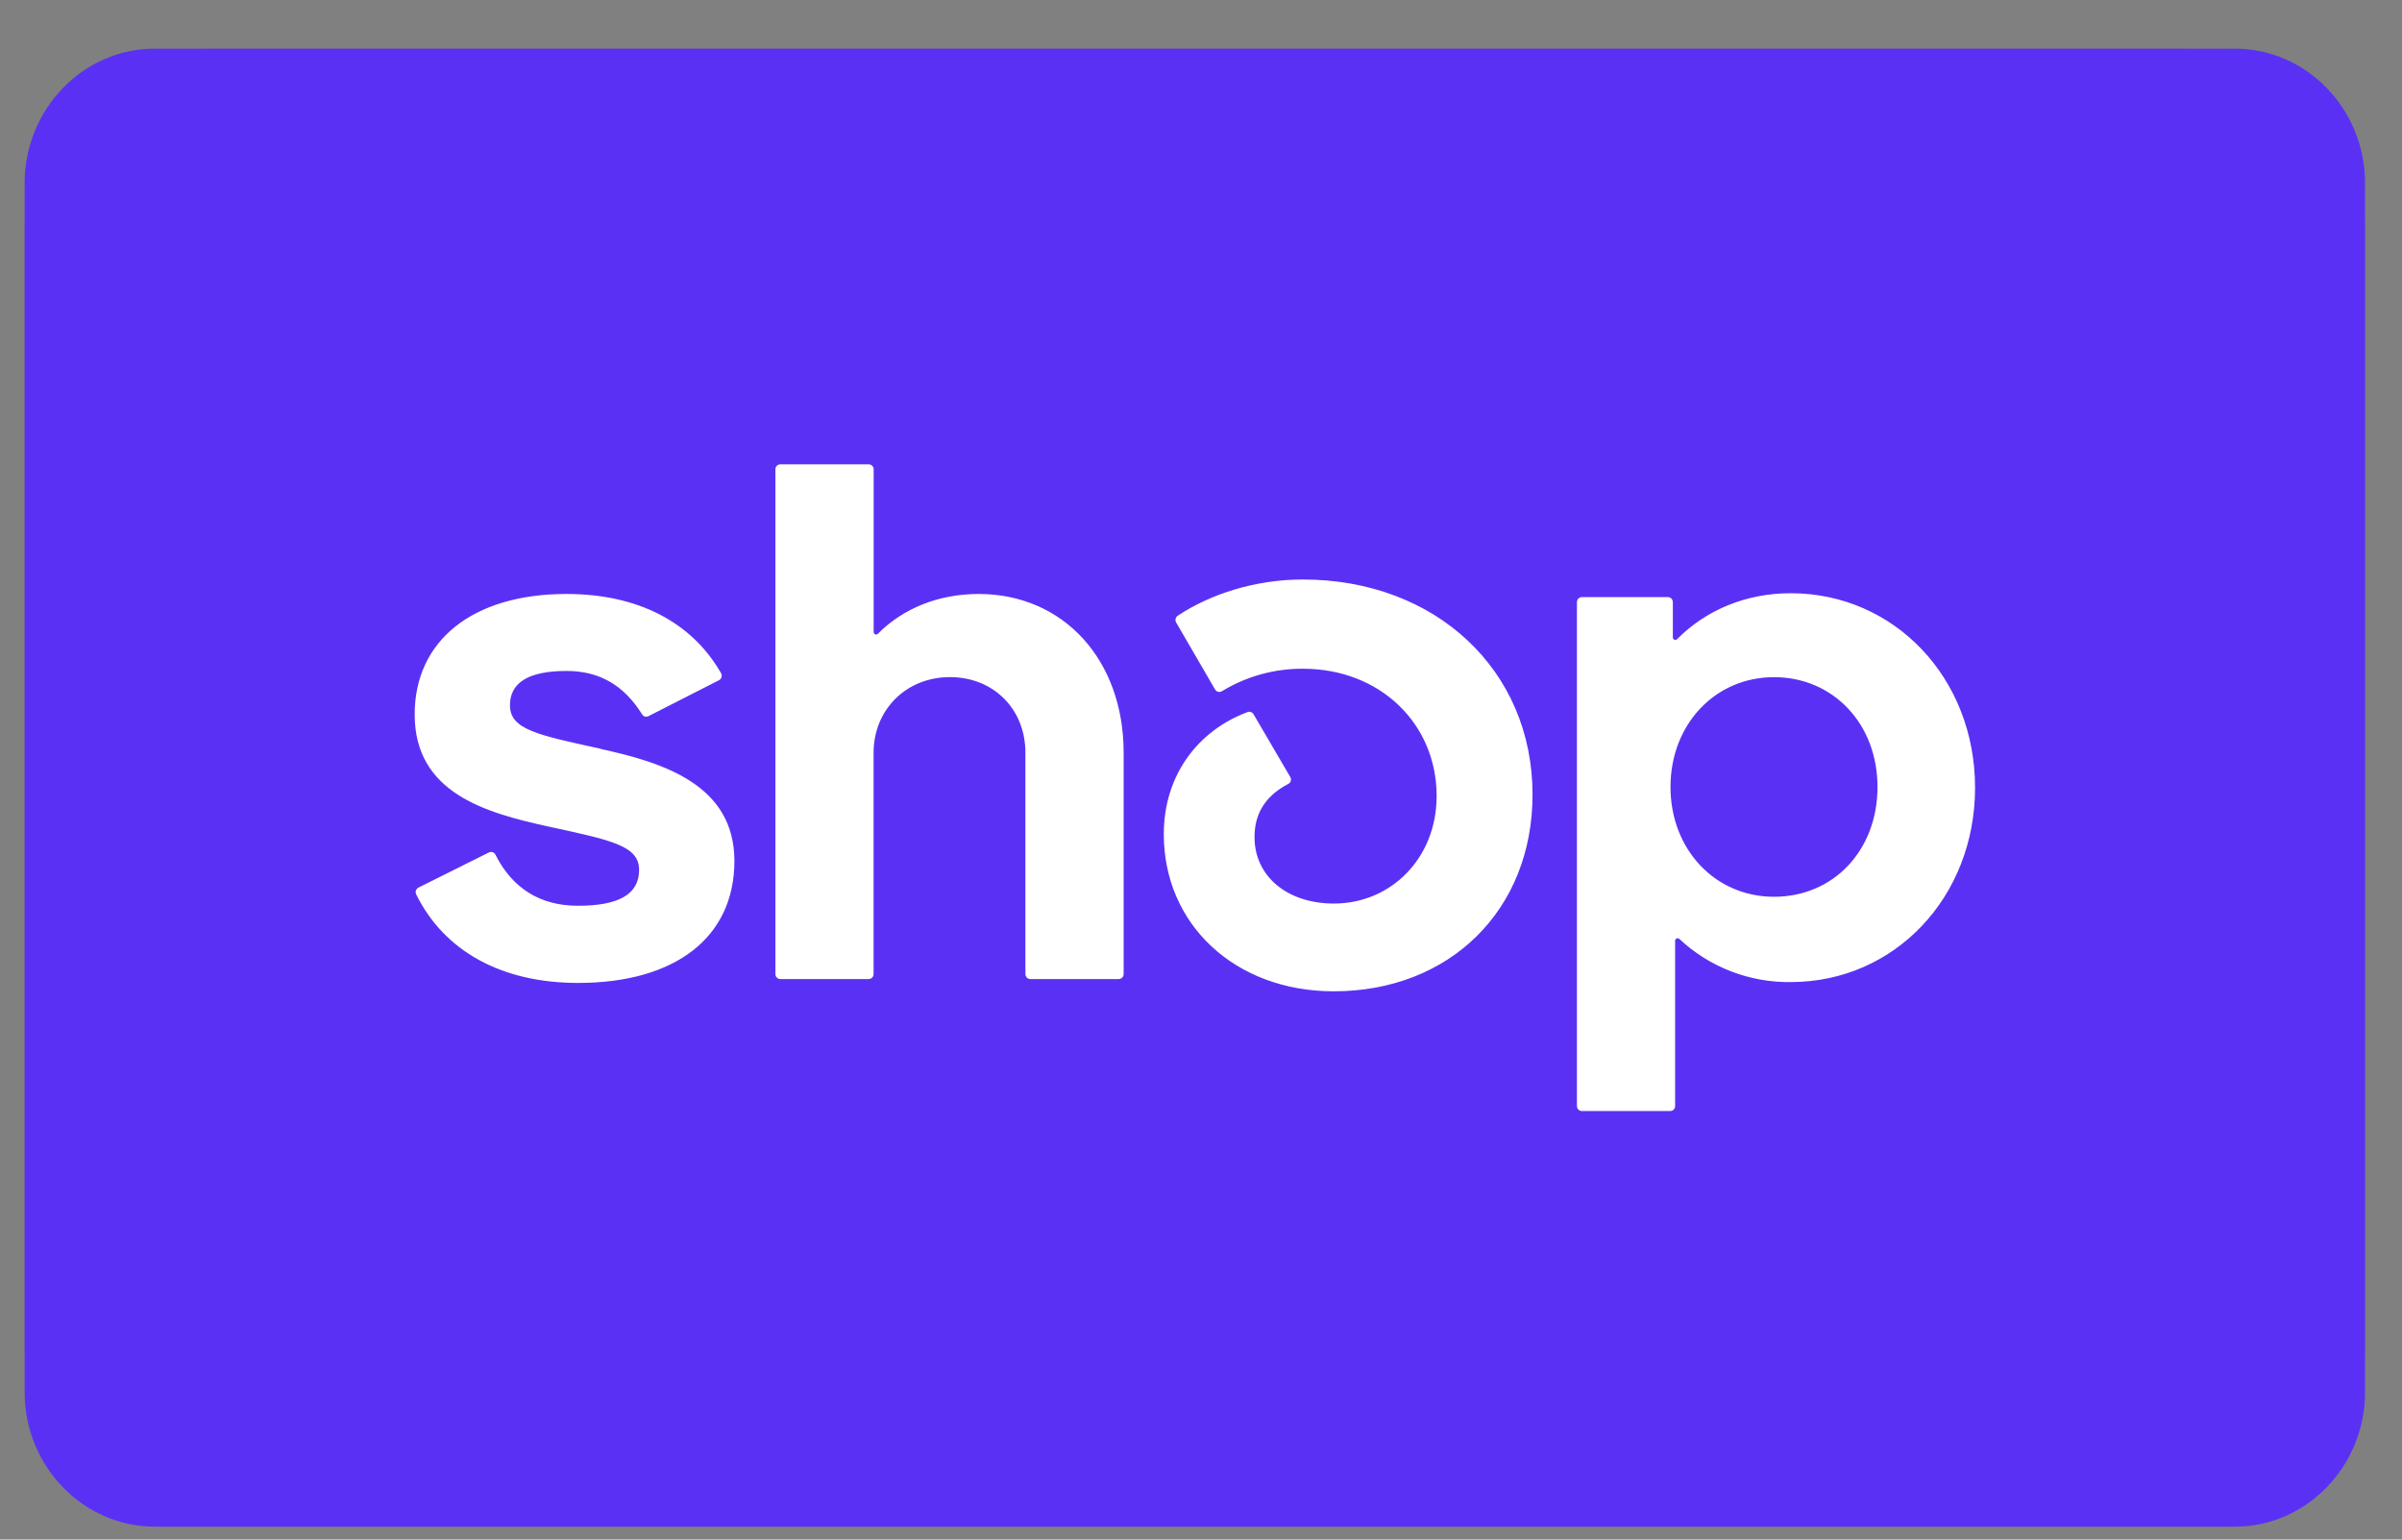
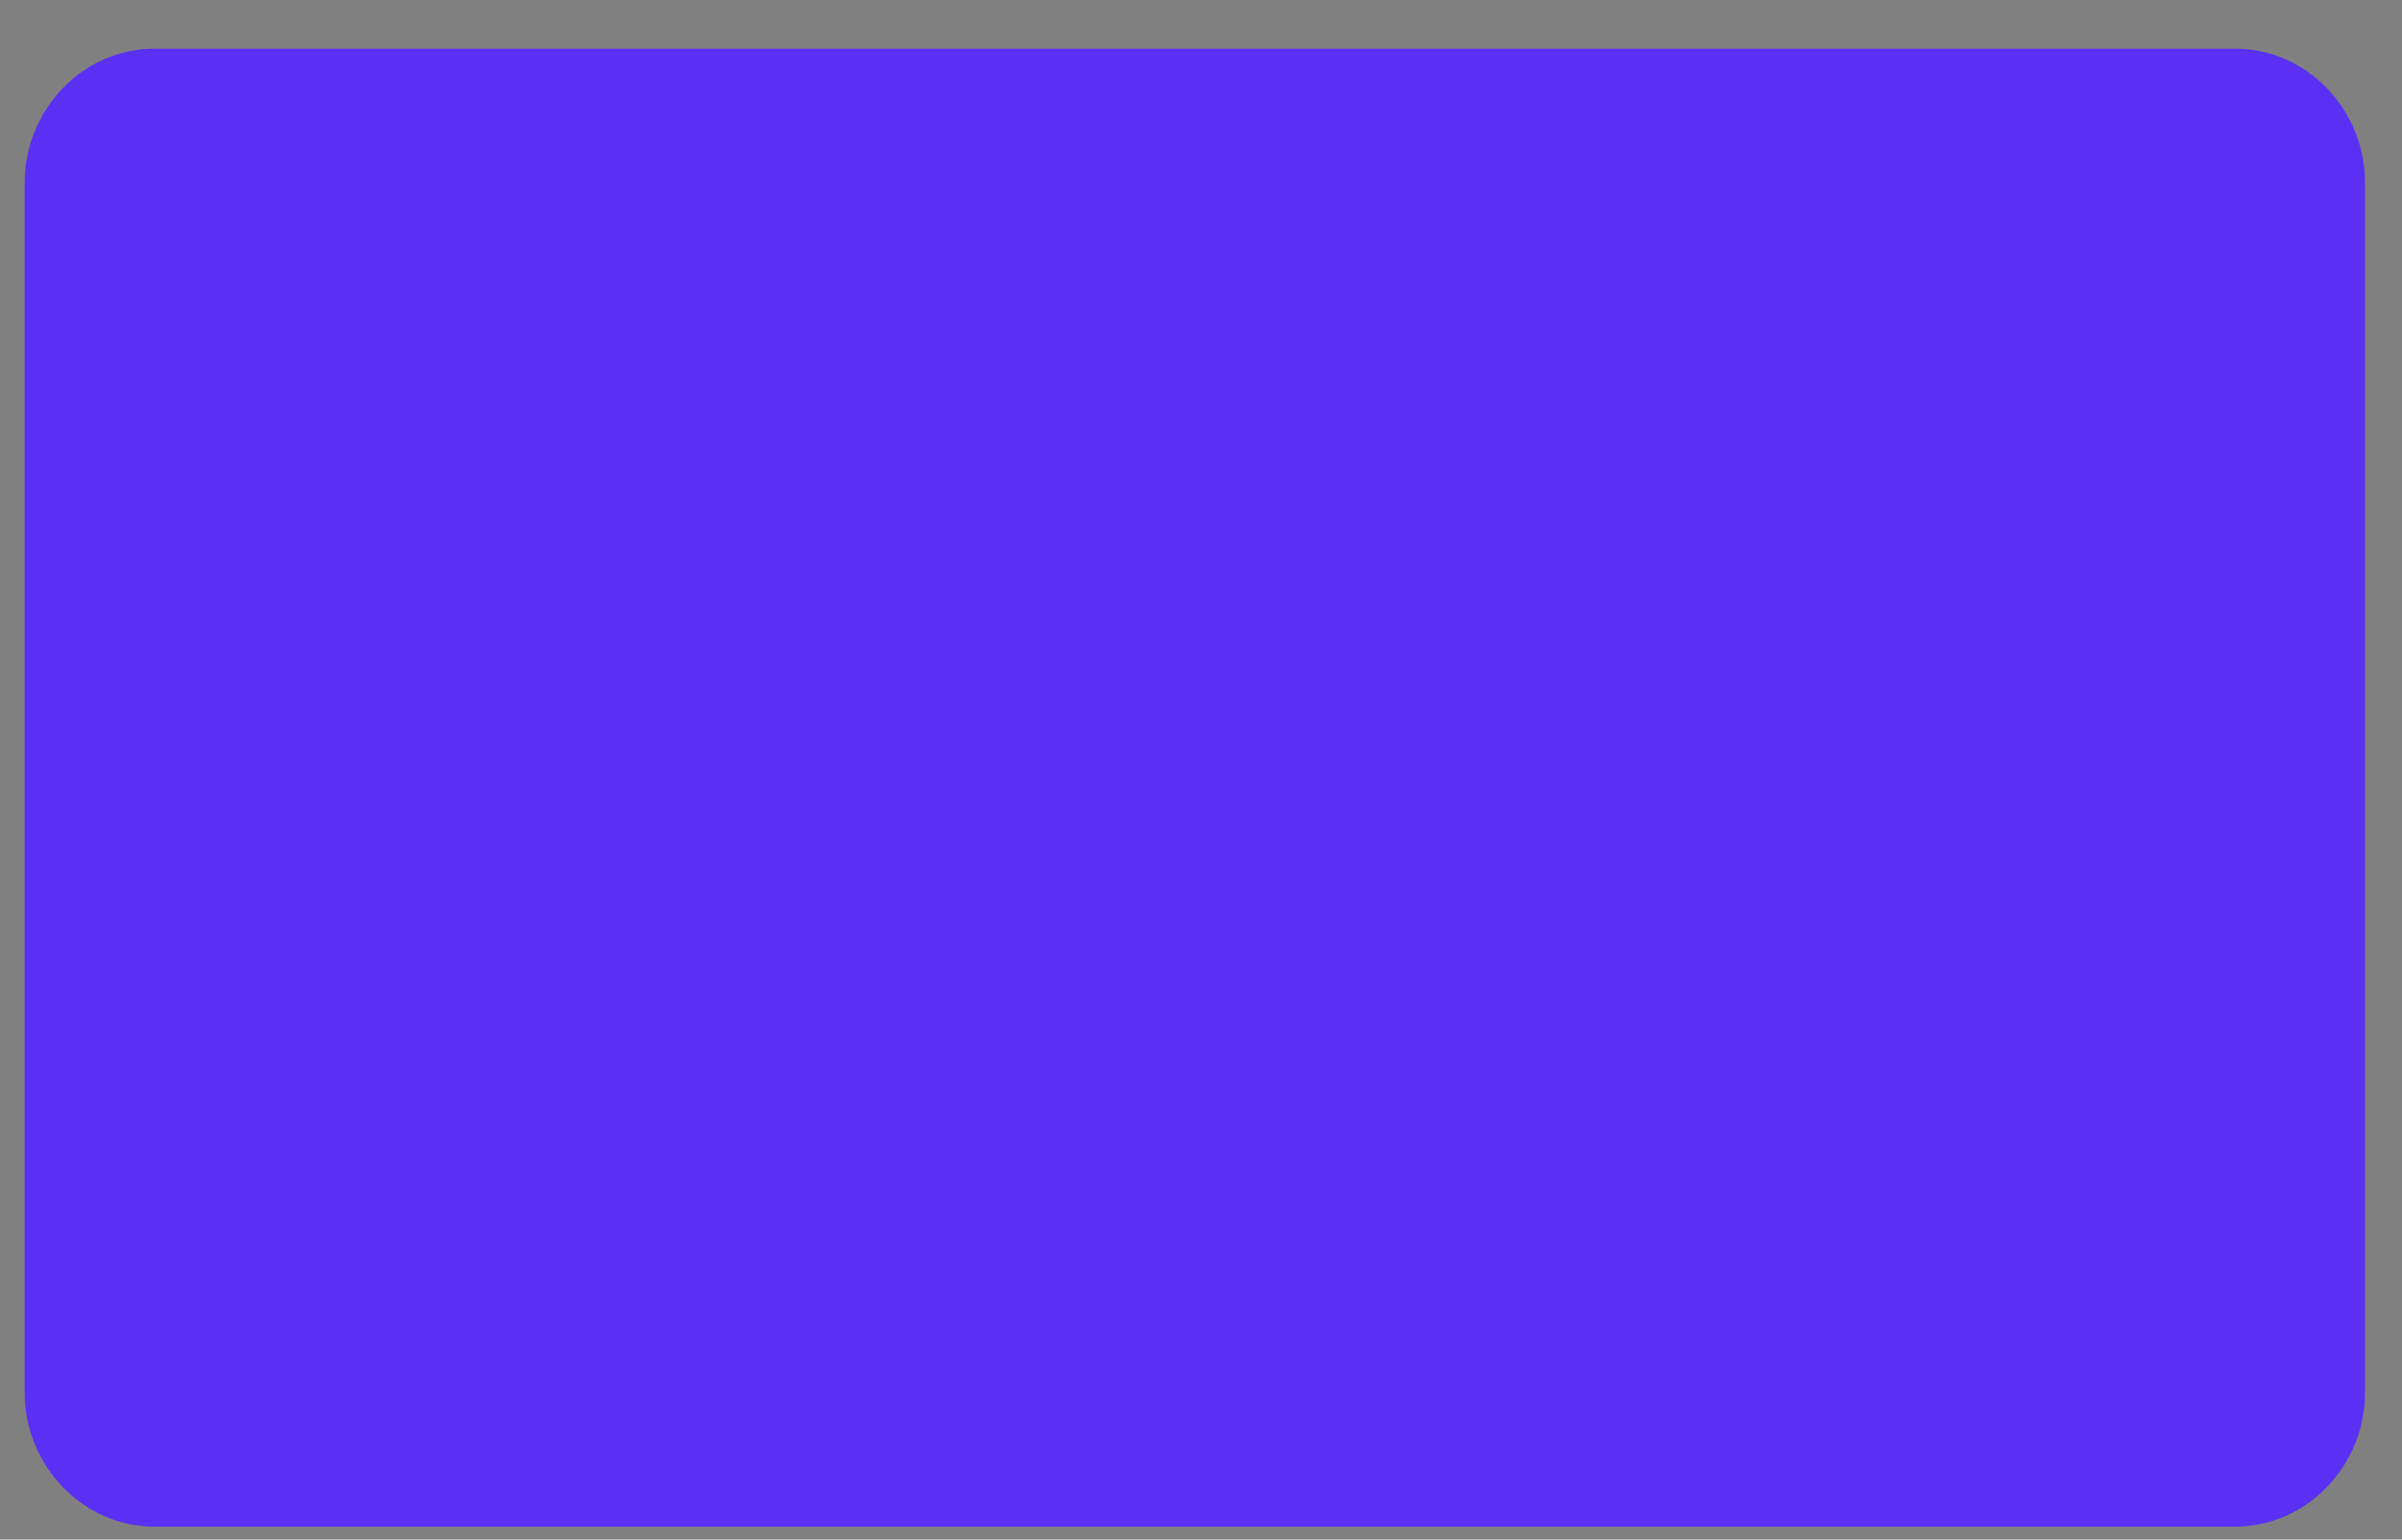
<svg xmlns="http://www.w3.org/2000/svg" width="39" height="25" viewBox="0 0 39 25" fill="none">
  <rect x="0" y="0" width="39" height="25" fill="#808080" stroke="none" />
-   <path opacity="0.07" d="M35.4 0.79H3.4C1.7 0.79 0.4 2.09 0.4 3.79V21.79C0.4 23.49 1.8 24.79 3.4 24.79H35.4C37.1 24.79 38.4 23.49 38.4 21.79V3.79C38.4 2.09 37 0.79 35.4 0.79Z" fill="black" />
  <path d="M36.289 0.79C37.45 0.79 38.4 1.772 38.4 2.972V22.608C38.4 23.808 37.45 24.79 36.289 24.79H2.51C1.35 24.79 0.4 23.808 0.4 22.608V2.972C0.4 1.772 1.35 0.79 2.511 0.79H36.289Z" fill="#5A31F4" />
-   <path d="M9.75 12.158C8.733 11.935 8.28 11.848 8.28 11.453C8.28 11.081 8.586 10.895 9.2 10.895C9.74 10.895 10.134 11.133 10.425 11.599C10.435 11.616 10.452 11.629 10.471 11.635C10.49 11.64 10.511 11.638 10.529 11.629L11.675 11.045C11.685 11.04 11.693 11.033 11.7 11.024C11.707 11.015 11.712 11.005 11.715 10.995C11.718 10.984 11.719 10.973 11.718 10.962C11.716 10.951 11.713 10.941 11.707 10.931C11.232 10.1 10.354 9.645 9.197 9.645C7.677 9.645 6.733 10.4 6.733 11.601C6.733 12.876 7.883 13.198 8.903 13.421C9.923 13.643 10.377 13.731 10.377 14.126C10.377 14.522 10.045 14.708 9.384 14.708C8.772 14.708 8.319 14.426 8.044 13.878C8.034 13.859 8.018 13.845 7.998 13.838C7.978 13.832 7.956 13.834 7.937 13.843L6.794 14.413C6.775 14.423 6.76 14.44 6.753 14.461C6.746 14.482 6.748 14.505 6.758 14.524C7.212 15.444 8.142 15.961 9.385 15.961C10.968 15.961 11.924 15.219 11.924 13.981C11.924 12.743 10.769 12.383 9.751 12.161L9.75 12.158ZM15.89 9.645C15.24 9.645 14.666 9.877 14.254 10.291C14.248 10.297 14.241 10.301 14.233 10.303C14.225 10.304 14.216 10.303 14.209 10.3C14.201 10.297 14.195 10.291 14.191 10.284C14.187 10.277 14.184 10.269 14.185 10.261V7.621C14.185 7.61 14.183 7.6 14.179 7.59C14.175 7.58 14.169 7.571 14.162 7.564C14.155 7.556 14.146 7.55 14.136 7.546C14.126 7.542 14.116 7.54 14.105 7.54H12.67C12.659 7.54 12.649 7.542 12.639 7.546C12.629 7.55 12.62 7.557 12.613 7.564C12.605 7.572 12.599 7.581 12.595 7.591C12.592 7.601 12.59 7.611 12.59 7.622V15.816C12.59 15.827 12.592 15.837 12.595 15.847C12.599 15.857 12.605 15.866 12.613 15.874C12.62 15.882 12.629 15.888 12.639 15.892C12.649 15.896 12.659 15.898 12.67 15.898H14.103C14.114 15.898 14.124 15.896 14.134 15.892C14.144 15.888 14.153 15.882 14.161 15.874C14.168 15.867 14.175 15.857 14.178 15.848C14.182 15.838 14.184 15.827 14.184 15.816V12.222C14.184 11.527 14.712 10.995 15.423 10.995C16.133 10.995 16.649 11.516 16.649 12.222V15.816C16.649 15.827 16.651 15.838 16.655 15.848C16.659 15.857 16.665 15.867 16.672 15.874C16.68 15.882 16.689 15.888 16.699 15.892C16.709 15.896 16.719 15.898 16.73 15.898H18.163C18.174 15.898 18.184 15.896 18.194 15.892C18.204 15.888 18.213 15.882 18.221 15.874C18.229 15.867 18.235 15.857 18.238 15.848C18.242 15.838 18.244 15.827 18.244 15.816V12.222C18.244 10.712 17.264 9.645 15.89 9.645ZM21.153 9.41C20.375 9.41 19.646 9.65 19.123 9.998C19.105 10.009 19.093 10.027 19.088 10.047C19.083 10.067 19.086 10.089 19.096 10.107L19.728 11.195C19.733 11.204 19.74 11.212 19.749 11.219C19.757 11.226 19.767 11.23 19.777 11.233C19.787 11.236 19.798 11.237 19.808 11.235C19.819 11.234 19.829 11.23 19.838 11.225C20.235 10.983 20.691 10.856 21.156 10.859C22.406 10.859 23.326 11.75 23.326 12.927C23.326 13.93 22.59 14.672 21.657 14.672C20.897 14.672 20.369 14.226 20.369 13.595C20.369 13.234 20.521 12.938 20.917 12.729C20.927 12.724 20.936 12.717 20.943 12.709C20.95 12.7 20.955 12.69 20.958 12.68C20.961 12.669 20.962 12.658 20.96 12.647C20.959 12.636 20.955 12.626 20.949 12.616L20.353 11.598C20.344 11.582 20.328 11.569 20.311 11.562C20.293 11.556 20.273 11.556 20.255 11.563C19.456 11.862 18.896 12.581 18.896 13.547C18.896 15.007 20.048 16.097 21.656 16.097C23.533 16.097 24.883 14.784 24.883 12.902C24.883 10.884 23.313 9.41 21.153 9.41ZM29.075 9.633C28.351 9.633 27.702 9.903 27.23 10.379C27.204 10.406 27.161 10.386 27.161 10.35V9.778C27.161 9.767 27.159 9.757 27.155 9.747C27.152 9.737 27.146 9.728 27.138 9.72C27.131 9.713 27.122 9.706 27.112 9.702C27.102 9.698 27.092 9.696 27.081 9.696H25.684C25.673 9.696 25.663 9.698 25.653 9.702C25.643 9.706 25.634 9.713 25.627 9.72C25.619 9.728 25.613 9.737 25.61 9.747C25.606 9.757 25.604 9.767 25.604 9.778V17.96C25.604 17.971 25.606 17.981 25.61 17.991C25.614 18.001 25.62 18.01 25.627 18.017C25.635 18.025 25.643 18.031 25.653 18.035C25.663 18.039 25.673 18.041 25.684 18.041H27.117C27.128 18.041 27.138 18.039 27.148 18.035C27.158 18.031 27.167 18.025 27.175 18.018C27.182 18.01 27.188 18.001 27.192 17.991C27.196 17.981 27.198 17.971 27.198 17.96V15.277C27.198 15.241 27.241 15.223 27.267 15.247C27.757 15.705 28.405 15.956 29.075 15.947C30.757 15.947 32.068 14.574 32.068 12.79C32.068 11.006 30.755 9.633 29.075 9.633ZM28.804 14.562C27.848 14.562 27.123 13.794 27.123 12.779C27.123 11.764 27.846 10.996 28.804 10.996C29.762 10.996 30.484 11.751 30.484 12.779C30.484 13.806 29.772 14.562 28.804 14.562Z" fill="white" />
</svg>